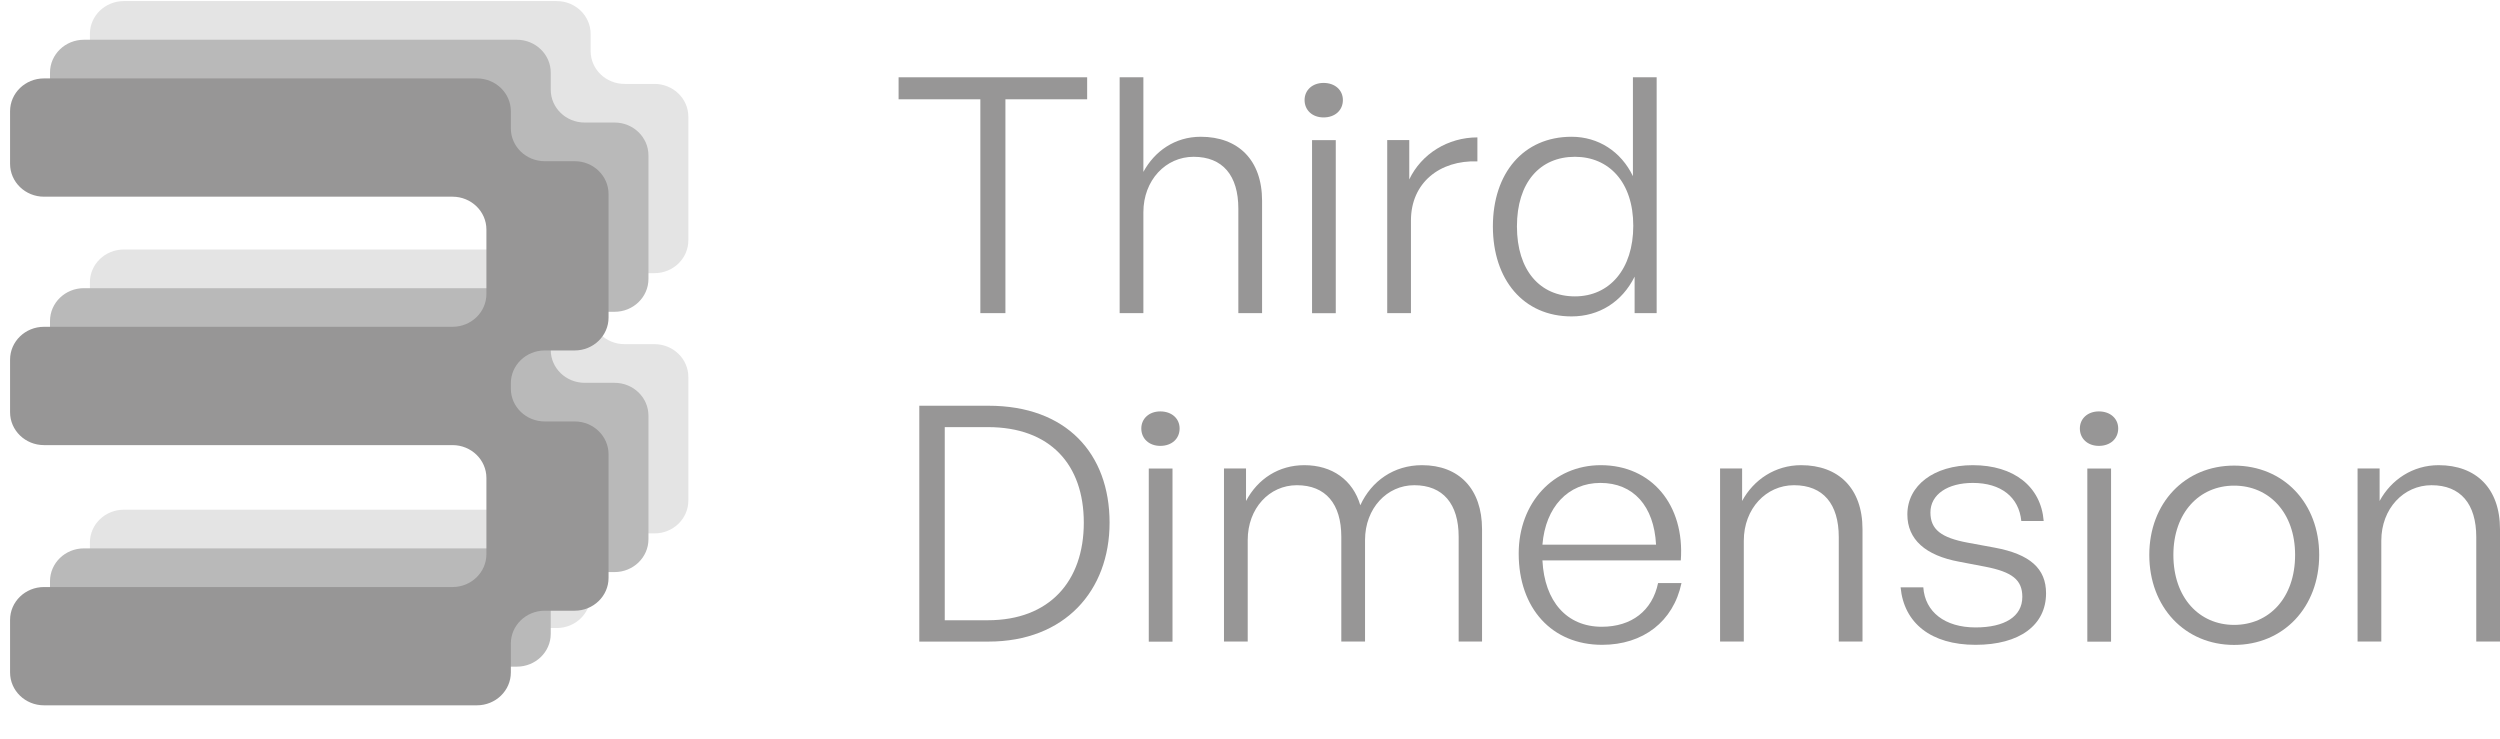
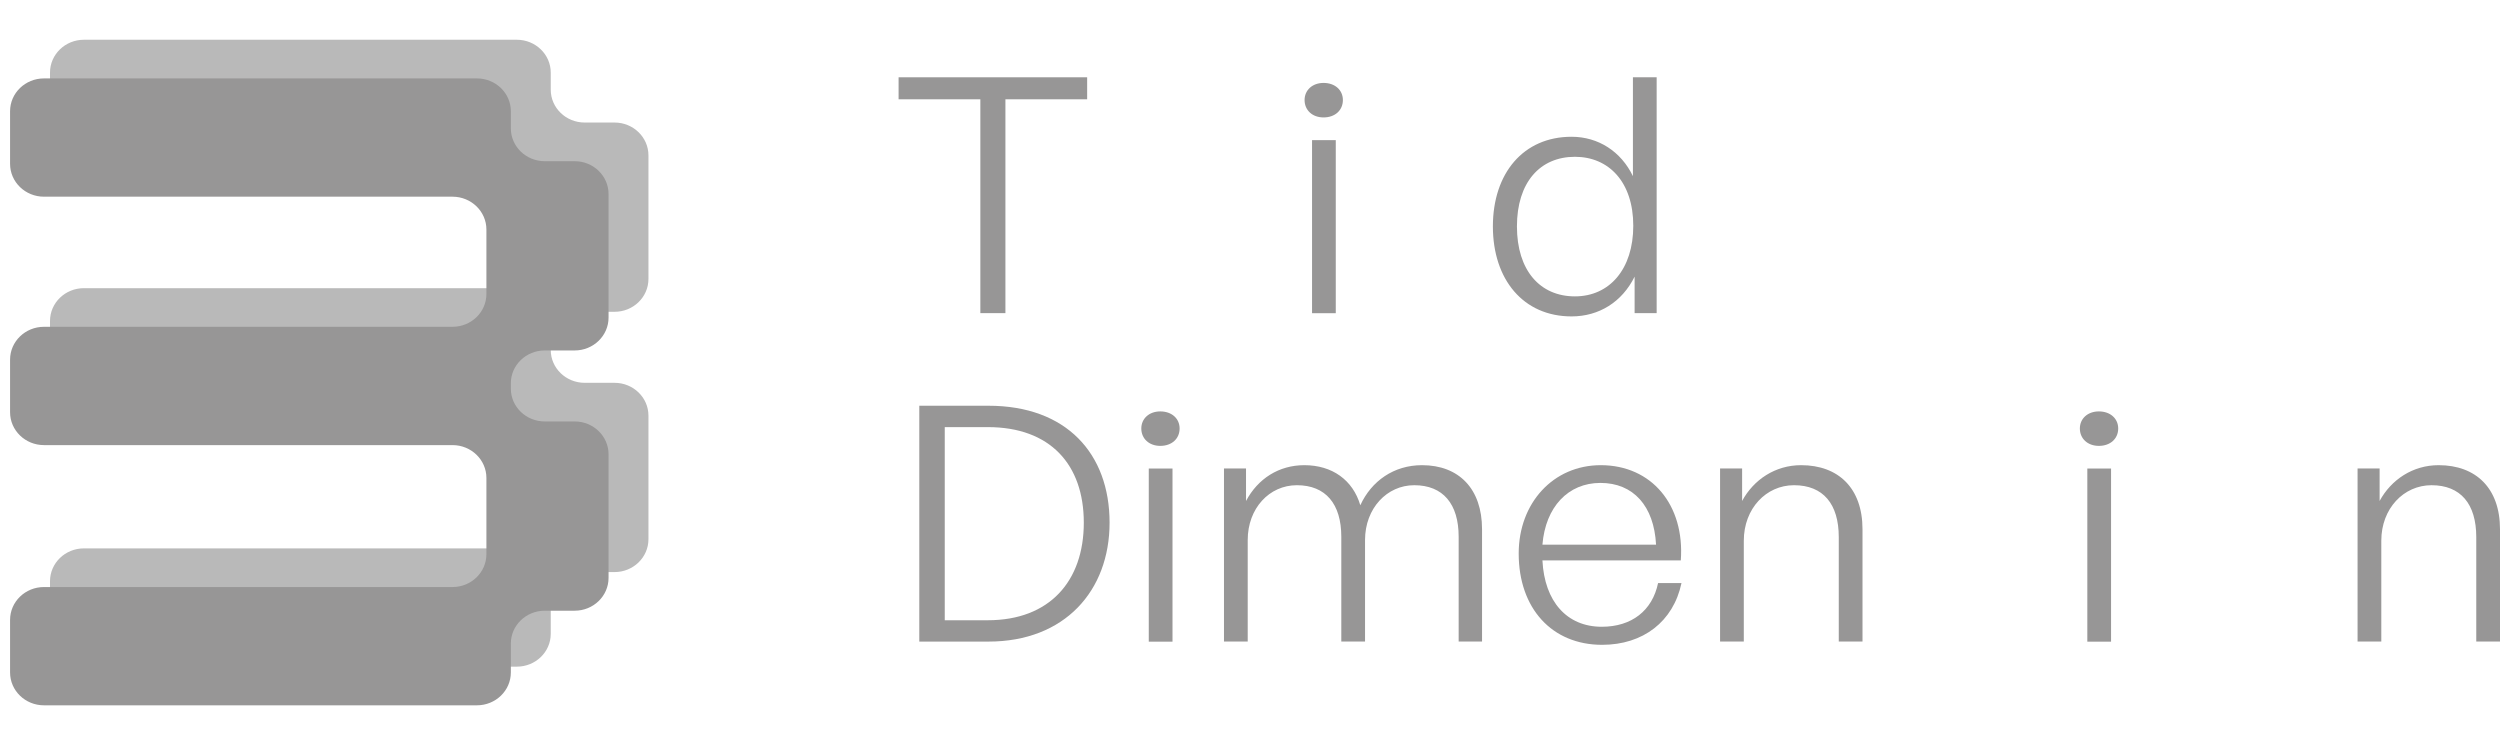
<svg xmlns="http://www.w3.org/2000/svg" width="71" height="21" viewBox="0 0 71 21" fill="none">
-   <path fill-rule="evenodd" clip-rule="evenodd" d="M2.553 0.964C2.553 0.449 2.984 0.031 3.516 0.031H15.811C16.343 0.031 16.774 0.449 16.774 0.964V1.45C16.774 1.965 17.206 2.383 17.737 2.383H18.586C19.118 2.383 19.549 2.8 19.549 3.315V6.825C19.549 7.34 19.118 7.758 18.586 7.758H17.737C17.205 7.758 16.774 8.175 16.774 8.69V8.841C16.774 9.356 17.205 9.774 17.737 9.774H18.586C19.118 9.774 19.549 10.192 19.549 10.707V14.216C19.549 14.731 19.118 15.149 18.586 15.149H17.737C17.205 15.149 16.774 15.567 16.774 16.082V16.903C16.774 17.418 16.343 17.836 15.811 17.836H3.516C2.984 17.836 2.553 17.418 2.553 16.903V15.409C2.553 14.894 2.984 14.476 3.516 14.476H15.118C15.649 14.476 16.081 14.059 16.081 13.544V11.378C16.081 10.863 15.649 10.446 15.118 10.446H3.516C2.984 10.446 2.553 10.028 2.553 9.513V8.019C2.553 7.504 2.984 7.086 3.516 7.086H15.118C15.649 7.086 16.081 6.668 16.081 6.153V4.323C16.081 3.808 15.649 3.391 15.118 3.391H3.516C2.984 3.391 2.553 2.973 2.553 2.458V0.964Z" fill="#7B7B7B" fill-opacity="0.2" />
  <path fill-rule="evenodd" clip-rule="evenodd" d="M1.42 2.062C1.42 1.547 1.851 1.129 2.383 1.129H14.678C15.21 1.129 15.641 1.547 15.641 2.062V2.547C15.641 3.063 16.073 3.48 16.605 3.48H17.453C17.985 3.48 18.416 3.898 18.416 4.413V7.922C18.416 8.438 17.985 8.855 17.453 8.855H16.605C16.073 8.855 15.641 9.273 15.641 9.788V9.939C15.641 10.454 16.073 10.872 16.605 10.872H17.453C17.985 10.872 18.416 11.289 18.416 11.804V15.314C18.416 15.829 17.985 16.247 17.453 16.247H16.605C16.073 16.247 15.641 16.664 15.641 17.179V18.001C15.641 18.516 15.21 18.933 14.678 18.933H2.383C1.851 18.933 1.42 18.516 1.42 18.001V16.507C1.42 15.992 1.851 15.574 2.383 15.574H13.985C14.517 15.574 14.948 15.156 14.948 14.641V12.476C14.948 11.961 14.517 11.543 13.985 11.543H2.383C1.851 11.543 1.42 11.126 1.42 10.61V9.117C1.42 8.601 1.851 8.184 2.383 8.184H13.985C14.517 8.184 14.948 7.766 14.948 7.251V5.421C14.948 4.906 14.517 4.488 13.985 4.488H2.383C1.851 4.488 1.42 4.071 1.42 3.556V2.062Z" fill="#B9B9B9" />
  <path fill-rule="evenodd" clip-rule="evenodd" d="M0.286 3.159C0.286 2.644 0.717 2.227 1.249 2.227H13.544C14.076 2.227 14.508 2.644 14.508 3.159V3.645C14.508 4.16 14.939 4.578 15.471 4.578H16.32C16.852 4.578 17.283 4.995 17.283 5.511V9.02C17.283 9.535 16.852 9.953 16.32 9.953H15.471C14.939 9.953 14.508 10.37 14.508 10.886V11.037C14.508 11.552 14.939 11.969 15.471 11.969H16.32C16.852 11.969 17.283 12.387 17.283 12.902V16.412C17.283 16.927 16.852 17.344 16.32 17.344H15.471C14.939 17.344 14.508 17.762 14.508 18.277V19.098C14.508 19.614 14.076 20.031 13.544 20.031H1.249C0.717 20.031 0.286 19.614 0.286 19.098V17.605C0.286 17.089 0.717 16.672 1.249 16.672H12.851C13.383 16.672 13.814 16.254 13.814 15.739V13.574C13.814 13.059 13.383 12.641 12.851 12.641H1.249C0.717 12.641 0.286 12.223 0.286 11.708V10.214C0.286 9.699 0.717 9.281 1.249 9.281H12.851C13.383 9.281 13.814 8.864 13.814 8.349V6.519C13.814 6.004 13.383 5.586 12.851 5.586H1.249C0.717 5.586 0.286 5.168 0.286 4.653V3.159Z" fill="#979696" />
  <path d="M28.554 8.893H27.842V2.82H25.52V2.195H30.875V2.82H28.554V8.893Z" fill="#979696" />
-   <path d="M32.472 6.029V8.893H31.798V2.195H32.472V4.882C32.79 4.294 33.368 3.884 34.1 3.884C35.159 3.884 35.843 4.537 35.843 5.703V8.893H35.169V5.926C35.169 4.984 34.726 4.453 33.898 4.453C33.108 4.453 32.472 5.115 32.472 6.029Z" fill="#979696" />
  <path d="M38.138 2.841C38.138 3.13 37.917 3.335 37.589 3.335C37.271 3.335 37.05 3.13 37.05 2.841C37.05 2.561 37.271 2.355 37.589 2.355C37.917 2.355 38.138 2.561 38.138 2.841ZM37.936 8.894H37.262V3.979H37.936V8.894Z" fill="#979696" />
-   <path d="M40.071 6.262V8.893H39.397V3.977H40.023V5.096C40.369 4.369 41.12 3.902 41.958 3.902V4.583C40.889 4.546 40.071 5.19 40.071 6.262Z" fill="#979696" />
  <path d="M42.398 6.43C42.398 4.919 43.264 3.884 44.632 3.884C45.393 3.884 46.038 4.303 46.375 5.003V2.195H47.049V8.893H46.423V7.857C46.067 8.576 45.412 8.986 44.632 8.986C43.264 8.986 42.398 7.941 42.398 6.43ZM43.081 6.43C43.081 7.68 43.736 8.417 44.728 8.417C45.711 8.417 46.385 7.643 46.385 6.412C46.385 5.171 45.691 4.453 44.728 4.453C43.736 4.453 43.081 5.18 43.081 6.43Z" fill="#979696" />
  <path d="M28.073 18.221H26.108V11.523H28.073C30.288 11.523 31.512 12.885 31.512 14.844C31.512 16.775 30.24 18.221 28.073 18.221ZM26.831 12.13V17.615H28.054C29.807 17.615 30.78 16.505 30.78 14.844C30.78 13.193 29.826 12.13 28.054 12.13H26.831Z" fill="#979696" />
  <path d="M33.501 12.169C33.501 12.458 33.28 12.663 32.952 12.663C32.635 12.663 32.413 12.458 32.413 12.169C32.413 11.889 32.635 11.684 32.952 11.684C33.28 11.684 33.501 11.889 33.501 12.169ZM33.299 18.223H32.625V13.307H33.299V18.223Z" fill="#979696" />
  <path d="M35.435 18.22H34.761V13.304H35.387V14.228C35.724 13.593 36.321 13.211 37.043 13.211C37.833 13.211 38.421 13.631 38.633 14.349C38.95 13.659 39.586 13.211 40.385 13.211C41.435 13.211 42.09 13.883 42.09 15.03V18.22H41.426V15.244C41.426 14.312 40.983 13.78 40.164 13.78C39.393 13.78 38.767 14.433 38.767 15.338V18.22H38.093V15.244C38.093 14.312 37.65 13.78 36.831 13.78C36.051 13.78 35.435 14.433 35.435 15.338V18.22Z" fill="#979696" />
  <path d="M45.5 18.313C44.075 18.313 43.131 17.278 43.131 15.72C43.131 14.284 44.113 13.211 45.462 13.211C46.906 13.211 47.85 14.34 47.735 15.916H43.805C43.863 17.082 44.498 17.8 45.49 17.8C46.338 17.8 46.926 17.343 47.089 16.56H47.754C47.523 17.651 46.666 18.313 45.5 18.313ZM45.452 13.715C44.537 13.715 43.892 14.396 43.805 15.468H47.032C46.974 14.368 46.386 13.715 45.452 13.715Z" fill="#979696" />
  <path d="M49.524 15.356V18.22H48.85V13.304H49.476V14.228C49.803 13.621 50.419 13.211 51.151 13.211C52.211 13.211 52.895 13.864 52.895 15.03V18.22H52.221V15.254C52.221 14.312 51.778 13.78 50.949 13.78C50.16 13.78 49.524 14.442 49.524 15.356Z" fill="#979696" />
-   <path d="M58.108 16.849C58.108 17.754 57.357 18.313 56.105 18.313C54.843 18.313 54.073 17.698 53.977 16.681H54.622C54.67 17.381 55.238 17.819 56.105 17.819C56.933 17.819 57.434 17.511 57.434 16.951C57.434 16.466 57.145 16.242 56.375 16.093L55.643 15.953C54.68 15.776 54.169 15.319 54.169 14.61C54.169 13.789 54.92 13.211 56.028 13.211C57.193 13.211 57.964 13.817 58.041 14.797H57.405C57.338 14.116 56.827 13.715 56.028 13.715C55.315 13.715 54.824 14.041 54.824 14.554C54.824 15.039 55.132 15.272 55.884 15.412L56.644 15.552C57.656 15.739 58.108 16.149 58.108 16.849Z" fill="#979696" />
  <path d="M60.157 12.169C60.157 12.458 59.935 12.663 59.608 12.663C59.29 12.663 59.068 12.458 59.068 12.169C59.068 11.889 59.29 11.684 59.608 11.684C59.935 11.684 60.157 11.889 60.157 12.169ZM59.954 18.223H59.28V13.307H59.954V18.223Z" fill="#979696" />
-   <path d="M63.448 18.316C62.051 18.316 61.04 17.243 61.04 15.76C61.04 14.286 62.051 13.223 63.448 13.223C64.854 13.223 65.865 14.286 65.865 15.76C65.865 17.243 64.854 18.316 63.448 18.316ZM63.448 17.747C64.44 17.747 65.181 16.982 65.181 15.76C65.181 14.557 64.44 13.792 63.448 13.792C62.465 13.792 61.724 14.557 61.724 15.76C61.724 16.982 62.465 17.747 63.448 17.747Z" fill="#979696" />
  <path d="M67.629 15.356V18.22H66.955V13.304H67.581V14.228C67.909 13.621 68.525 13.211 69.257 13.211C70.316 13.211 71 13.864 71 15.03V18.22H70.326V15.254C70.326 14.312 69.883 13.78 69.055 13.78C68.265 13.78 67.629 14.442 67.629 15.356Z" fill="#979696" />
</svg>